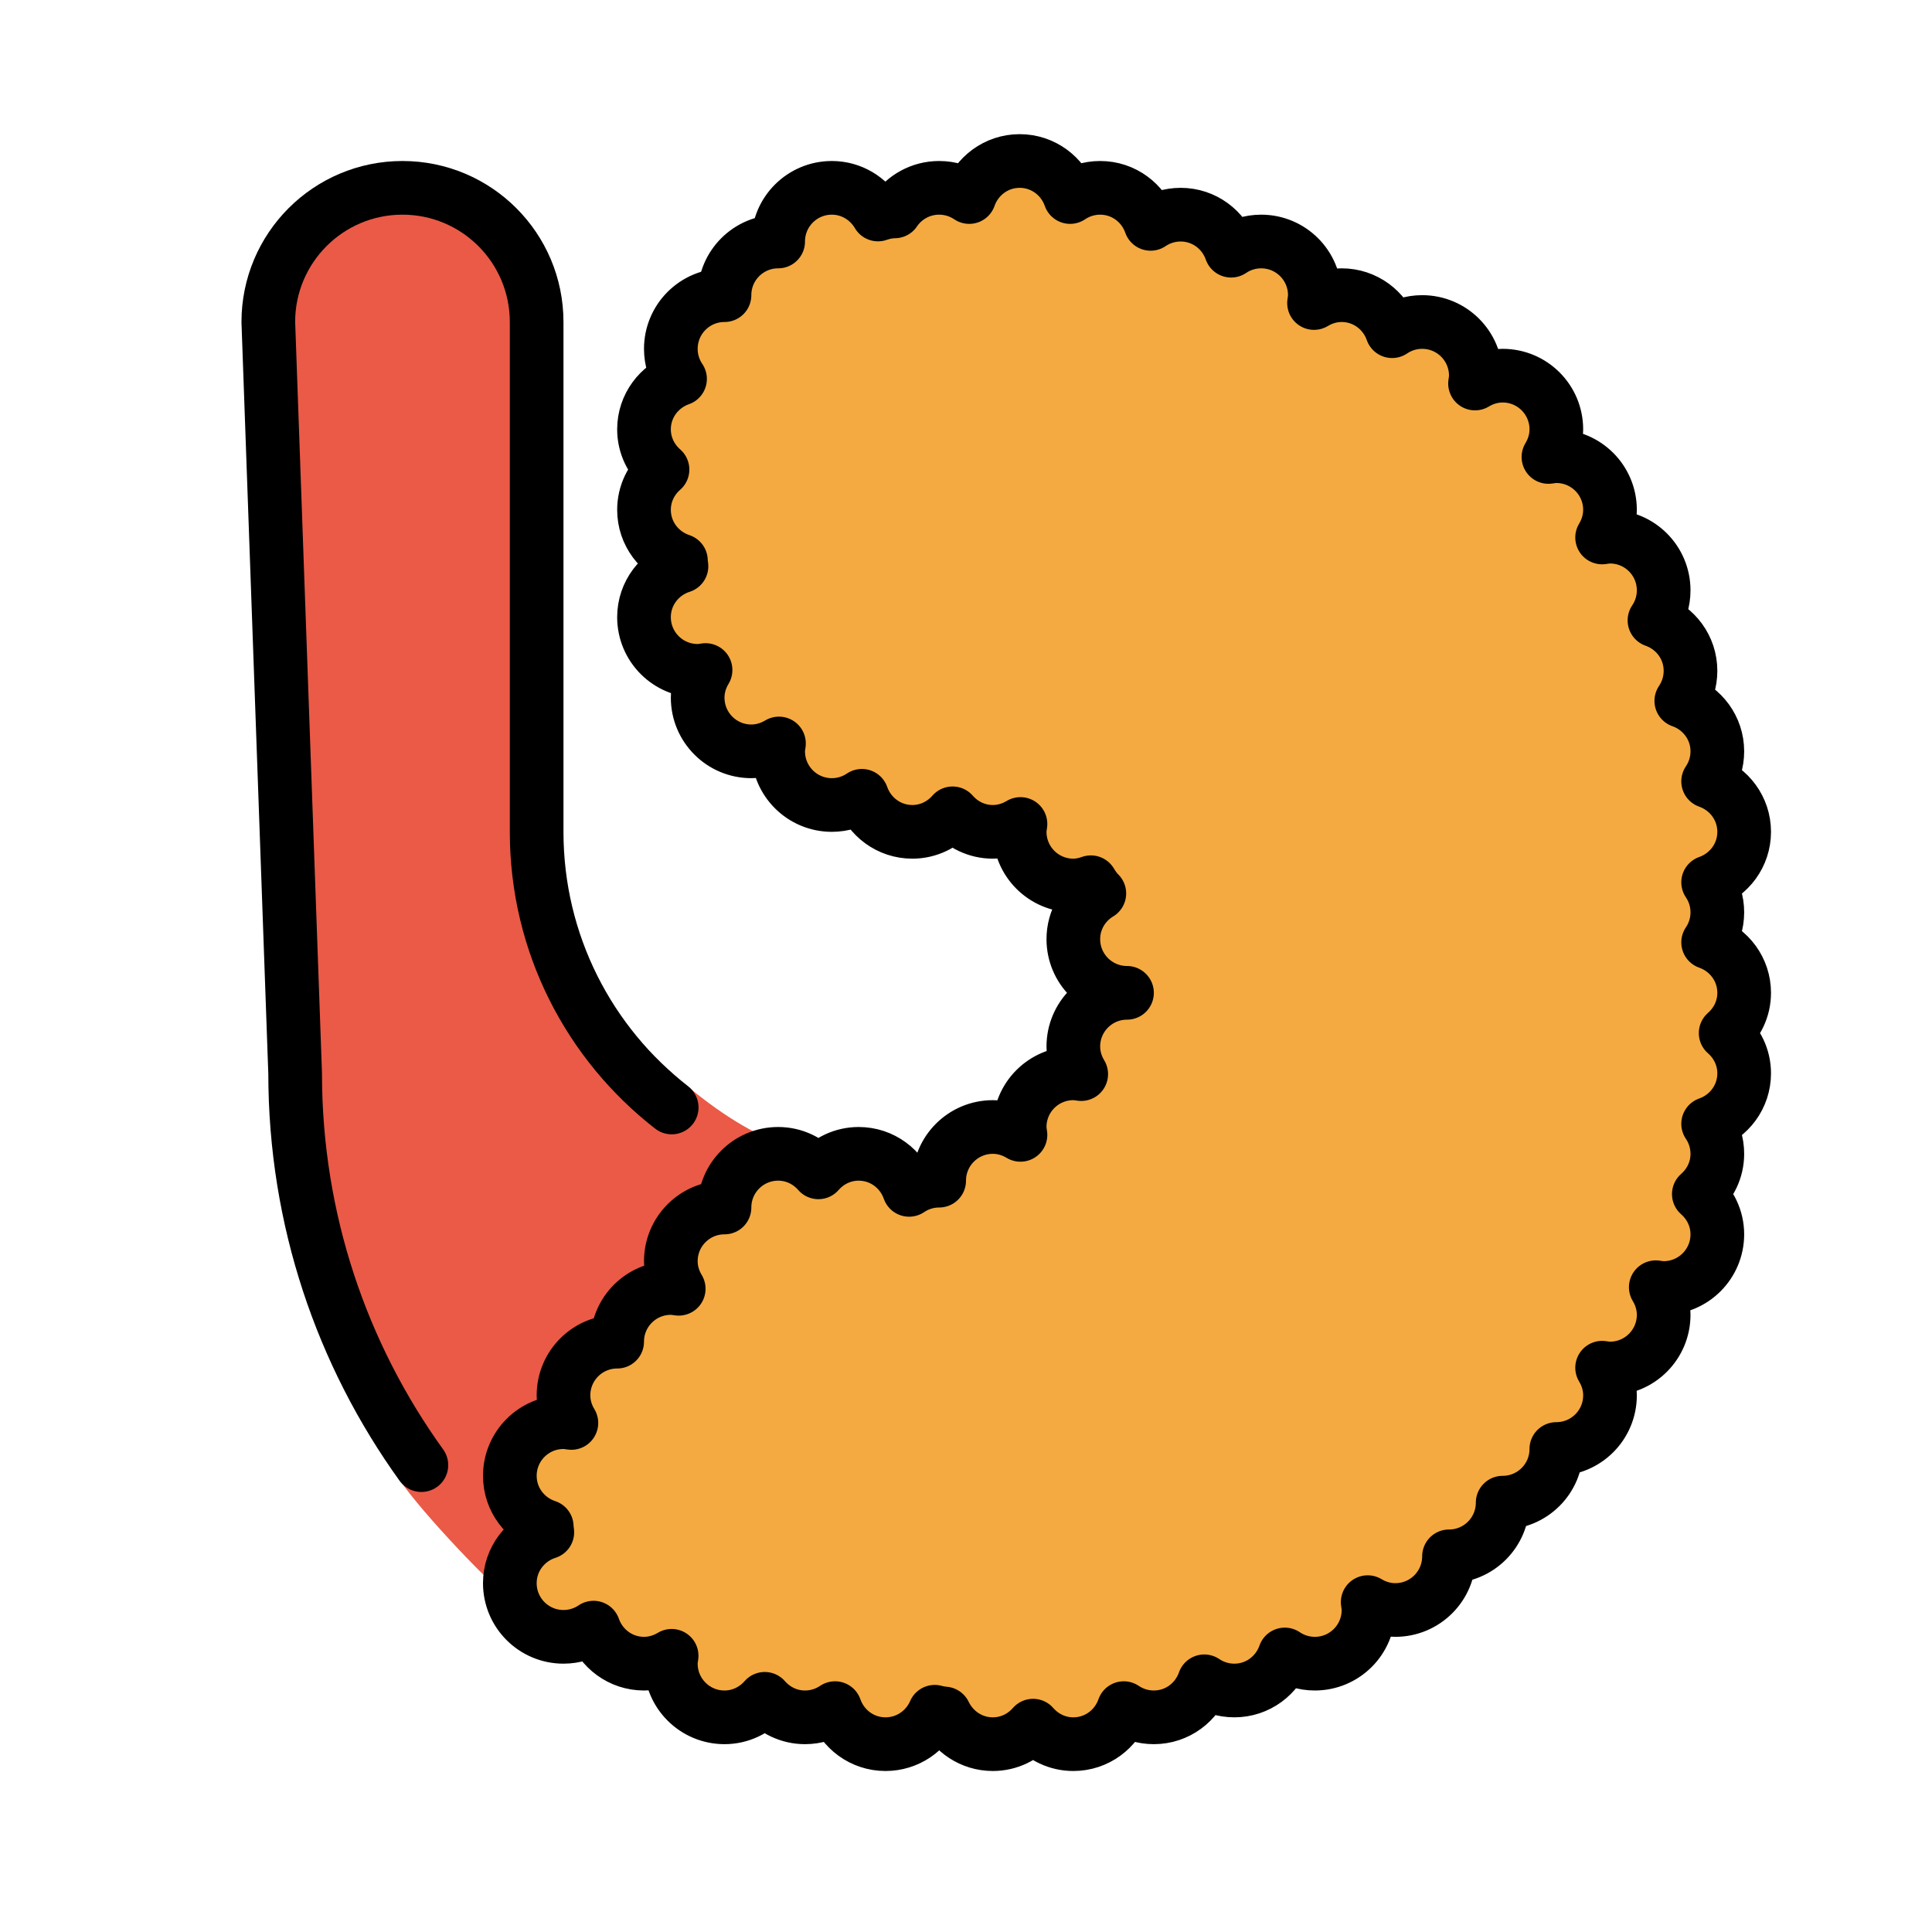
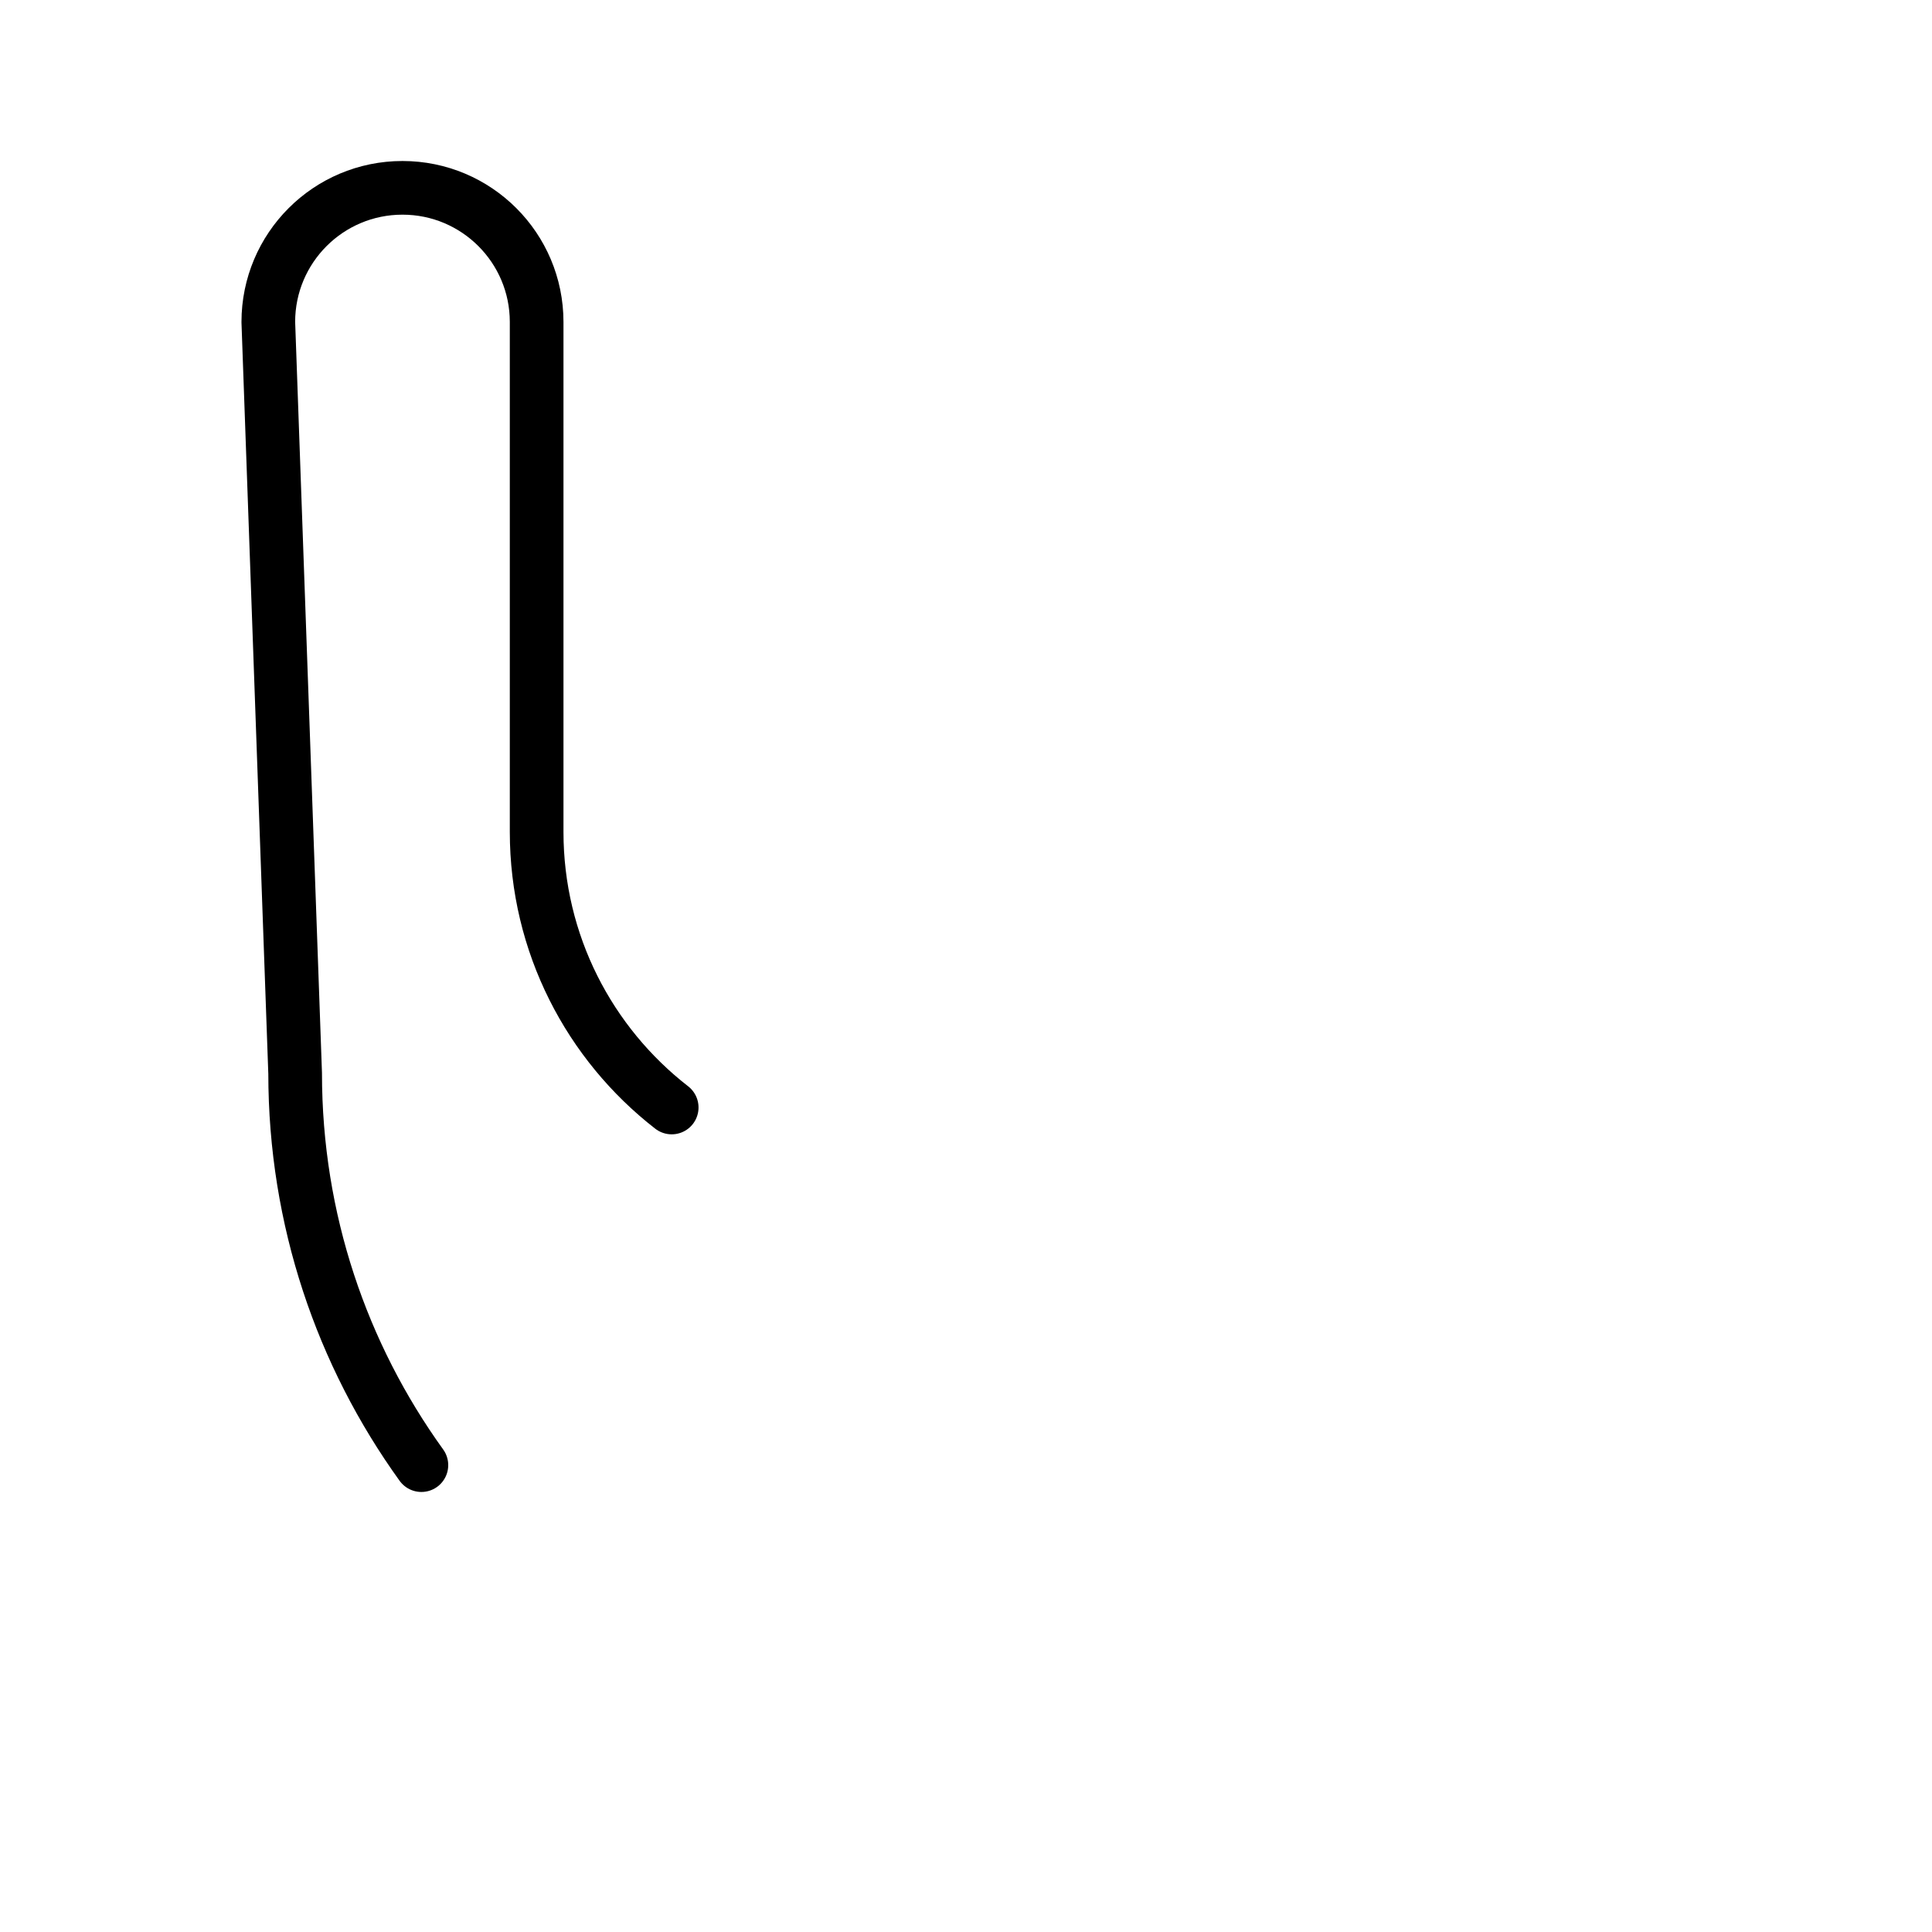
<svg xmlns="http://www.w3.org/2000/svg" id="emoji" viewBox="0 0 72 72">
  <g id="color">
-     <path fill="#ea5a47" stroke="none" d="M29.906,42.938c-1.656-0.531-2.969-1.375-4.188-2.375c-2.932-2.405-5.72-6.049-5.72-9.312 v-19c0-2.762-2.238-5-5-5c-2.762,0-5,2.238-5,5l1,28c0,4.375,1.073,10.293,3.751,14.688 c0.658,1.08,3.219,3.812,4.188,4.594" />
-     <path fill="#f4aa41" stroke="none" d="M63.657,35.286C63.873,34.967,64,34.582,64,34.166c0-0.414-0.127-0.799-0.343-1.119 C64.438,32.773,65,32.039,65,31.166c0-0.873-0.562-1.607-1.343-1.88C63.873,28.967,64,28.582,64,28.166 c0-0.873-0.562-1.607-1.343-1.88C62.873,25.966,63,25.581,63,25.166c0-0.873-0.562-1.607-1.343-1.88 C61.873,22.966,62,22.581,62,22.166c0-1.105-0.895-2-2-2c-0.101,0-0.197,0.015-0.294,0.03 C59.889,19.895,60,19.544,60,19.166c0-1.105-0.895-2-2-2c-0.101,0-0.197,0.015-0.294,0.03 C57.889,16.895,58,16.544,58,16.166c0-1.105-0.895-2-2-2c-0.378,0-0.728,0.111-1.03,0.293 C54.985,14.363,55,14.267,55,14.166c0-1.105-0.895-2-2-2c-0.415,0-0.8,0.127-1.12,0.343 C51.607,11.729,50.873,11.166,50,11.166c-0.378,0-0.728,0.111-1.03,0.293C48.985,11.363,49,11.267,49,11.166 c0-1.105-0.895-2-2-2c-0.415,0-0.8,0.127-1.12,0.343C45.607,8.729,44.873,8.166,44,8.166 c-0.415,0-0.8,0.127-1.12,0.343C42.607,7.729,41.873,7.167,41,7.167c-0.415,0-0.8,0.127-1.12,0.343 C39.607,6.729,38.873,6.167,38,6.167s-1.607,0.563-1.88,1.343C35.8,7.293,35.415,7.167,35,7.167 c-0.689,0-1.296,0.348-1.655,0.878c-0.22,0.004-0.428,0.047-0.625,0.116C32.372,7.568,31.735,7.167,31,7.167 c-1.105,0-2,0.895-2,2c-1.105,0-2,0.895-2,2c-1.105,0-2,0.895-2,2c0,0.415,0.126,0.8,0.343,1.12 C24.564,14.559,24,15.293,24,16.166c0,0.601,0.271,1.133,0.69,1.5C24.27,18.033,24,18.566,24,19.166 c0,0.885,0.579,1.628,1.376,1.891c0.001,0.072,0.014,0.141,0.021,0.211C24.59,21.526,24,22.273,24,23.166 c0,1.105,0.895,2,2,2c0.101,0,0.196-0.015,0.294-0.03C26.111,25.439,26,25.789,26,26.166 c0,1.105,0.895,2,2,2c0.378,0,0.728-0.111,1.03-0.293C29.015,27.97,29,28.066,29,28.166 c0,1.105,0.895,2,2,2c0.415,0,0.8-0.126,1.12-0.342C32.393,30.604,33.127,31.166,34,31.166 c0.601,0,1.134-0.27,1.5-0.689c0.366,0.42,0.899,0.689,1.5,0.689c0.378,0,0.728-0.111,1.03-0.293 C38.015,30.97,38,31.066,38,31.166c0,1.105,0.895,2,2,2c0.231,0,0.448-0.049,0.653-0.121 c0.09,0.151,0.191,0.295,0.316,0.418C40.39,33.81,40,34.441,40,35.166c0,1.105,0.895,2,2,2c-1.105,0-2,0.896-2,2 c0,0.379,0.111,0.729,0.294,1.03C40.196,40.182,40.101,40.166,40,40.166c-1.105,0-2,0.896-2,2 c0,0.102,0.015,0.197,0.03,0.294c-0.303-0.183-0.652-0.294-1.03-0.294c-1.105,0-2,0.896-2,2 c-0.415,0-0.8,0.127-1.12,0.344C33.607,43.73,32.873,43.166,32,43.166c-0.601,0-1.134,0.272-1.5,0.69 c-0.366-0.419-0.899-0.69-1.5-0.69c-1.105,0-2,0.896-2,2c-1.105,0-2,0.896-2,2c0,0.379,0.111,0.729,0.294,1.03 C25.196,48.182,25.101,48.166,25,48.166c-1.105,0-2,0.896-2,2c-1.105,0-2,0.896-2,2c0,0.379,0.111,0.729,0.294,1.03 C21.196,53.182,21.101,53.166,21,53.166c-1.105,0-2,0.896-2,2c0,0.886,0.579,1.629,1.376,1.892 c0.001,0.072,0.014,0.142,0.021,0.212C19.59,57.525,19,58.273,19,59.166c0,1.105,0.895,2,2,2 c0.415,0,0.8-0.126,1.12-0.342C22.393,61.603,23.127,62.166,24,62.166c0.378,0,0.728-0.111,1.03-0.293 C25.015,61.97,25,62.066,25,62.166c0,1.105,0.895,2,2,2c0.601,0,1.134-0.27,1.5-0.689 c0.366,0.42,0.899,0.689,1.5,0.689c0.415,0,0.8-0.126,1.12-0.342C31.393,64.603,32.127,65.166,33,65.166 c0.823,0,1.528-0.498,1.835-1.207c0.118,0.033,0.24,0.054,0.365,0.064C35.523,64.697,36.204,65.166,37,65.166 c0.601,0,1.134-0.27,1.5-0.689c0.366,0.42,0.899,0.689,1.5,0.689c0.873,0,1.607-0.562,1.88-1.342 C42.2,64.04,42.585,64.166,43,64.166c0.873,0,1.607-0.562,1.88-1.342C45.2,63.04,45.585,63.166,46,63.166 c0.873,0,1.607-0.562,1.88-1.342C48.2,62.04,48.585,62.166,49,62.166c1.105,0,2-0.894,2-2 c0-0.1-0.015-0.196-0.03-0.293c0.303,0.182,0.652,0.293,1.03,0.293c1.105,0,2-0.894,2-2c1.105,0,2-0.894,2-2 c1.105,0,2-0.894,2-2c1.105,0,2-0.894,2-2c0-0.377-0.111-0.728-0.294-1.029C59.803,51.151,59.899,51.166,60,51.166 c1.105,0,2-0.894,2-2c0-0.377-0.111-0.728-0.294-1.029C61.803,48.151,61.899,48.166,62,48.166c1.105,0,2-0.894,2-2 c0-0.6-0.271-1.133-0.69-1.5C63.73,44.3,64,43.768,64,43.166c0-0.414-0.127-0.799-0.343-1.119 C64.438,41.773,65,41.039,65,40.166c0-0.6-0.271-1.133-0.69-1.5C64.73,38.3,65,37.768,65,37.166 C65,36.293,64.438,35.559,63.657,35.286z" />
-   </g>
+     </g>
  <g id="hair" />
  <g id="skin" />
  <g id="skin-shadow" />
  <g id="line">
    <path fill="none" stroke="#000000" stroke-linecap="round" stroke-linejoin="round" stroke-miterlimit="10" stroke-width="2" d="M23.999,19" />
    <path fill="none" stroke="#000000" stroke-linecap="round" stroke-linejoin="round" stroke-miterlimit="10" stroke-width="2" d="M25.032,41.273C21.97,38.895,19.999,35.178,19.999,31V12c0-2.762-2.238-5-5-5c-2.762,0-5,2.238-5,5l1,28 c0,5.45,1.744,10.492,4.705,14.601" />
-     <path fill="none" stroke="#000000" stroke-linecap="round" stroke-linejoin="round" stroke-miterlimit="10" stroke-width="2" d="M63.657,35.119C63.873,34.8,64,34.415,64,34s-0.127-0.8-0.343-1.119C64.438,32.607,65,31.873,65,31 s-0.562-1.607-1.343-1.881C63.873,28.8,64,28.415,64,28c0-0.873-0.562-1.607-1.343-1.88 C62.873,25.8,63,25.415,63,25c0-0.873-0.562-1.607-1.343-1.88C61.873,22.8,62,22.415,62,22c0-1.105-0.895-2-2-2 c-0.101,0-0.197,0.015-0.294,0.03C59.889,19.728,60,19.378,60,19c0-1.105-0.895-2-2-2 c-0.101,0-0.197,0.015-0.294,0.03C57.889,16.728,58,16.378,58,16c0-1.105-0.895-2-2-2 c-0.378,0-0.728,0.111-1.03,0.293C54.985,14.197,55,14.101,55,14c0-1.105-0.895-2-2-2 c-0.415,0-0.8,0.127-1.12,0.343C51.607,11.563,50.873,11,50,11c-0.378,0-0.728,0.111-1.03,0.293 C48.985,11.197,49,11.101,49,11c0-1.105-0.895-2-2-2c-0.415,0-0.8,0.127-1.12,0.343C45.607,8.563,44.873,8,44,8 c-0.415,0-0.8,0.127-1.12,0.343C42.607,7.563,41.873,7,41,7c-0.415,0-0.8,0.127-1.12,0.343 C39.607,6.563,38.873,6,38,6s-1.607,0.563-1.88,1.343C35.8,7.127,35.415,7,35,7c-0.689,0-1.296,0.348-1.655,0.878 c-0.22,0.003-0.428,0.047-0.625,0.116C32.372,7.402,31.735,7,31,7c-1.105,0-2,0.895-2,2c-1.105,0-2,0.895-2,2 c-1.105,0-2,0.895-2,2c0,0.415,0.126,0.8,0.343,1.12C24.564,14.393,24,15.127,24,16c0,0.601,0.271,1.133,0.69,1.5 C24.27,17.867,24,18.399,24,19c0,0.885,0.579,1.628,1.376,1.891c0.001,0.072,0.014,0.141,0.021,0.211 C24.59,21.359,24,22.107,24,23c0,1.105,0.895,2,2,2c0.101,0,0.196-0.015,0.294-0.03C26.111,25.272,26,25.622,26,26 c0,1.105,0.895,2,2,2c0.378,0,0.728-0.111,1.03-0.293C29.015,27.803,29,27.899,29,28c0,1.105,0.895,2,2,2 c0.415,0,0.8-0.127,1.12-0.343C32.393,30.438,33.127,31,34,31c0.601,0,1.134-0.271,1.5-0.69 C35.866,30.73,36.399,31,37,31c0.378,0,0.728-0.111,1.03-0.293C38.015,30.803,38,30.899,38,31c0,1.105,0.895,2,2,2 c0.231,0,0.448-0.049,0.653-0.122c0.09,0.151,0.191,0.295,0.316,0.418C40.39,33.645,40,34.274,40,35 c0,1.105,0.895,2,2,2c-1.105,0-2,0.895-2,2c0,0.378,0.111,0.729,0.294,1.029C40.196,40.016,40.101,40,40,40 c-1.105,0-2,0.895-2,2c0,0.101,0.015,0.197,0.03,0.293C37.727,42.111,37.378,42,37,42c-1.105,0-2,0.895-2,2 c-0.415,0-0.8,0.127-1.12,0.343C33.607,43.562,32.873,43,32,43c-0.601,0-1.134,0.271-1.5,0.69 C30.134,43.27,29.601,43,29,43c-1.105,0-2,0.895-2,2c-1.105,0-2,0.895-2,2c0,0.378,0.111,0.729,0.294,1.029 C25.196,48.016,25.101,48,25,48c-1.105,0-2,0.895-2,2c-1.105,0-2,0.895-2,2c0,0.378,0.111,0.729,0.294,1.029 C21.196,53.016,21.101,53,21,53c-1.105,0-2,0.895-2,2c0,0.885,0.579,1.628,1.376,1.891 c0.001,0.072,0.014,0.142,0.021,0.212C19.59,57.359,19,58.107,19,59c0,1.105,0.895,2,2,2 c0.415,0,0.8-0.127,1.12-0.343C22.393,61.438,23.127,62,24,62c0.378,0,0.728-0.111,1.03-0.293 C25.015,61.803,25,61.899,25,62c0,1.105,0.895,2,2,2c0.601,0,1.134-0.271,1.5-0.69C28.866,63.73,29.399,64,30,64 c0.415,0,0.8-0.127,1.12-0.343C31.393,64.438,32.127,65,33,65c0.823,0,1.528-0.498,1.835-1.208 c0.118,0.033,0.24,0.054,0.365,0.065C35.523,64.531,36.204,65,37,65c0.601,0,1.134-0.271,1.5-0.69 C38.866,64.73,39.399,65,40,65c0.873,0,1.607-0.562,1.88-1.343C42.2,63.873,42.585,64,43,64 c0.873,0,1.607-0.562,1.88-1.343C45.2,62.873,45.585,63,46,63c0.873,0,1.607-0.562,1.88-1.343 C48.2,61.873,48.585,62,49,62c1.105,0,2-0.895,2-2c0-0.101-0.015-0.197-0.03-0.293C51.273,59.889,51.622,60,52,60 c1.105,0,2-0.895,2-2c1.105,0,2-0.895,2-2c1.105,0,2-0.895,2-2c1.105,0,2-0.895,2-2c0-0.378-0.111-0.729-0.294-1.029 C59.803,50.984,59.899,51,60,51c1.105,0,2-0.895,2-2c0-0.378-0.111-0.729-0.294-1.029C61.803,47.984,61.899,48,62,48 c1.105,0,2-0.895,2-2c0-0.601-0.271-1.133-0.69-1.5C63.73,44.133,64,43.601,64,43c0-0.415-0.127-0.8-0.343-1.119 C64.438,41.607,65,40.873,65,40c0-0.601-0.271-1.133-0.69-1.5C64.73,38.133,65,37.601,65,37 C65,36.127,64.438,35.393,63.657,35.119z" />
  </g>
</svg>